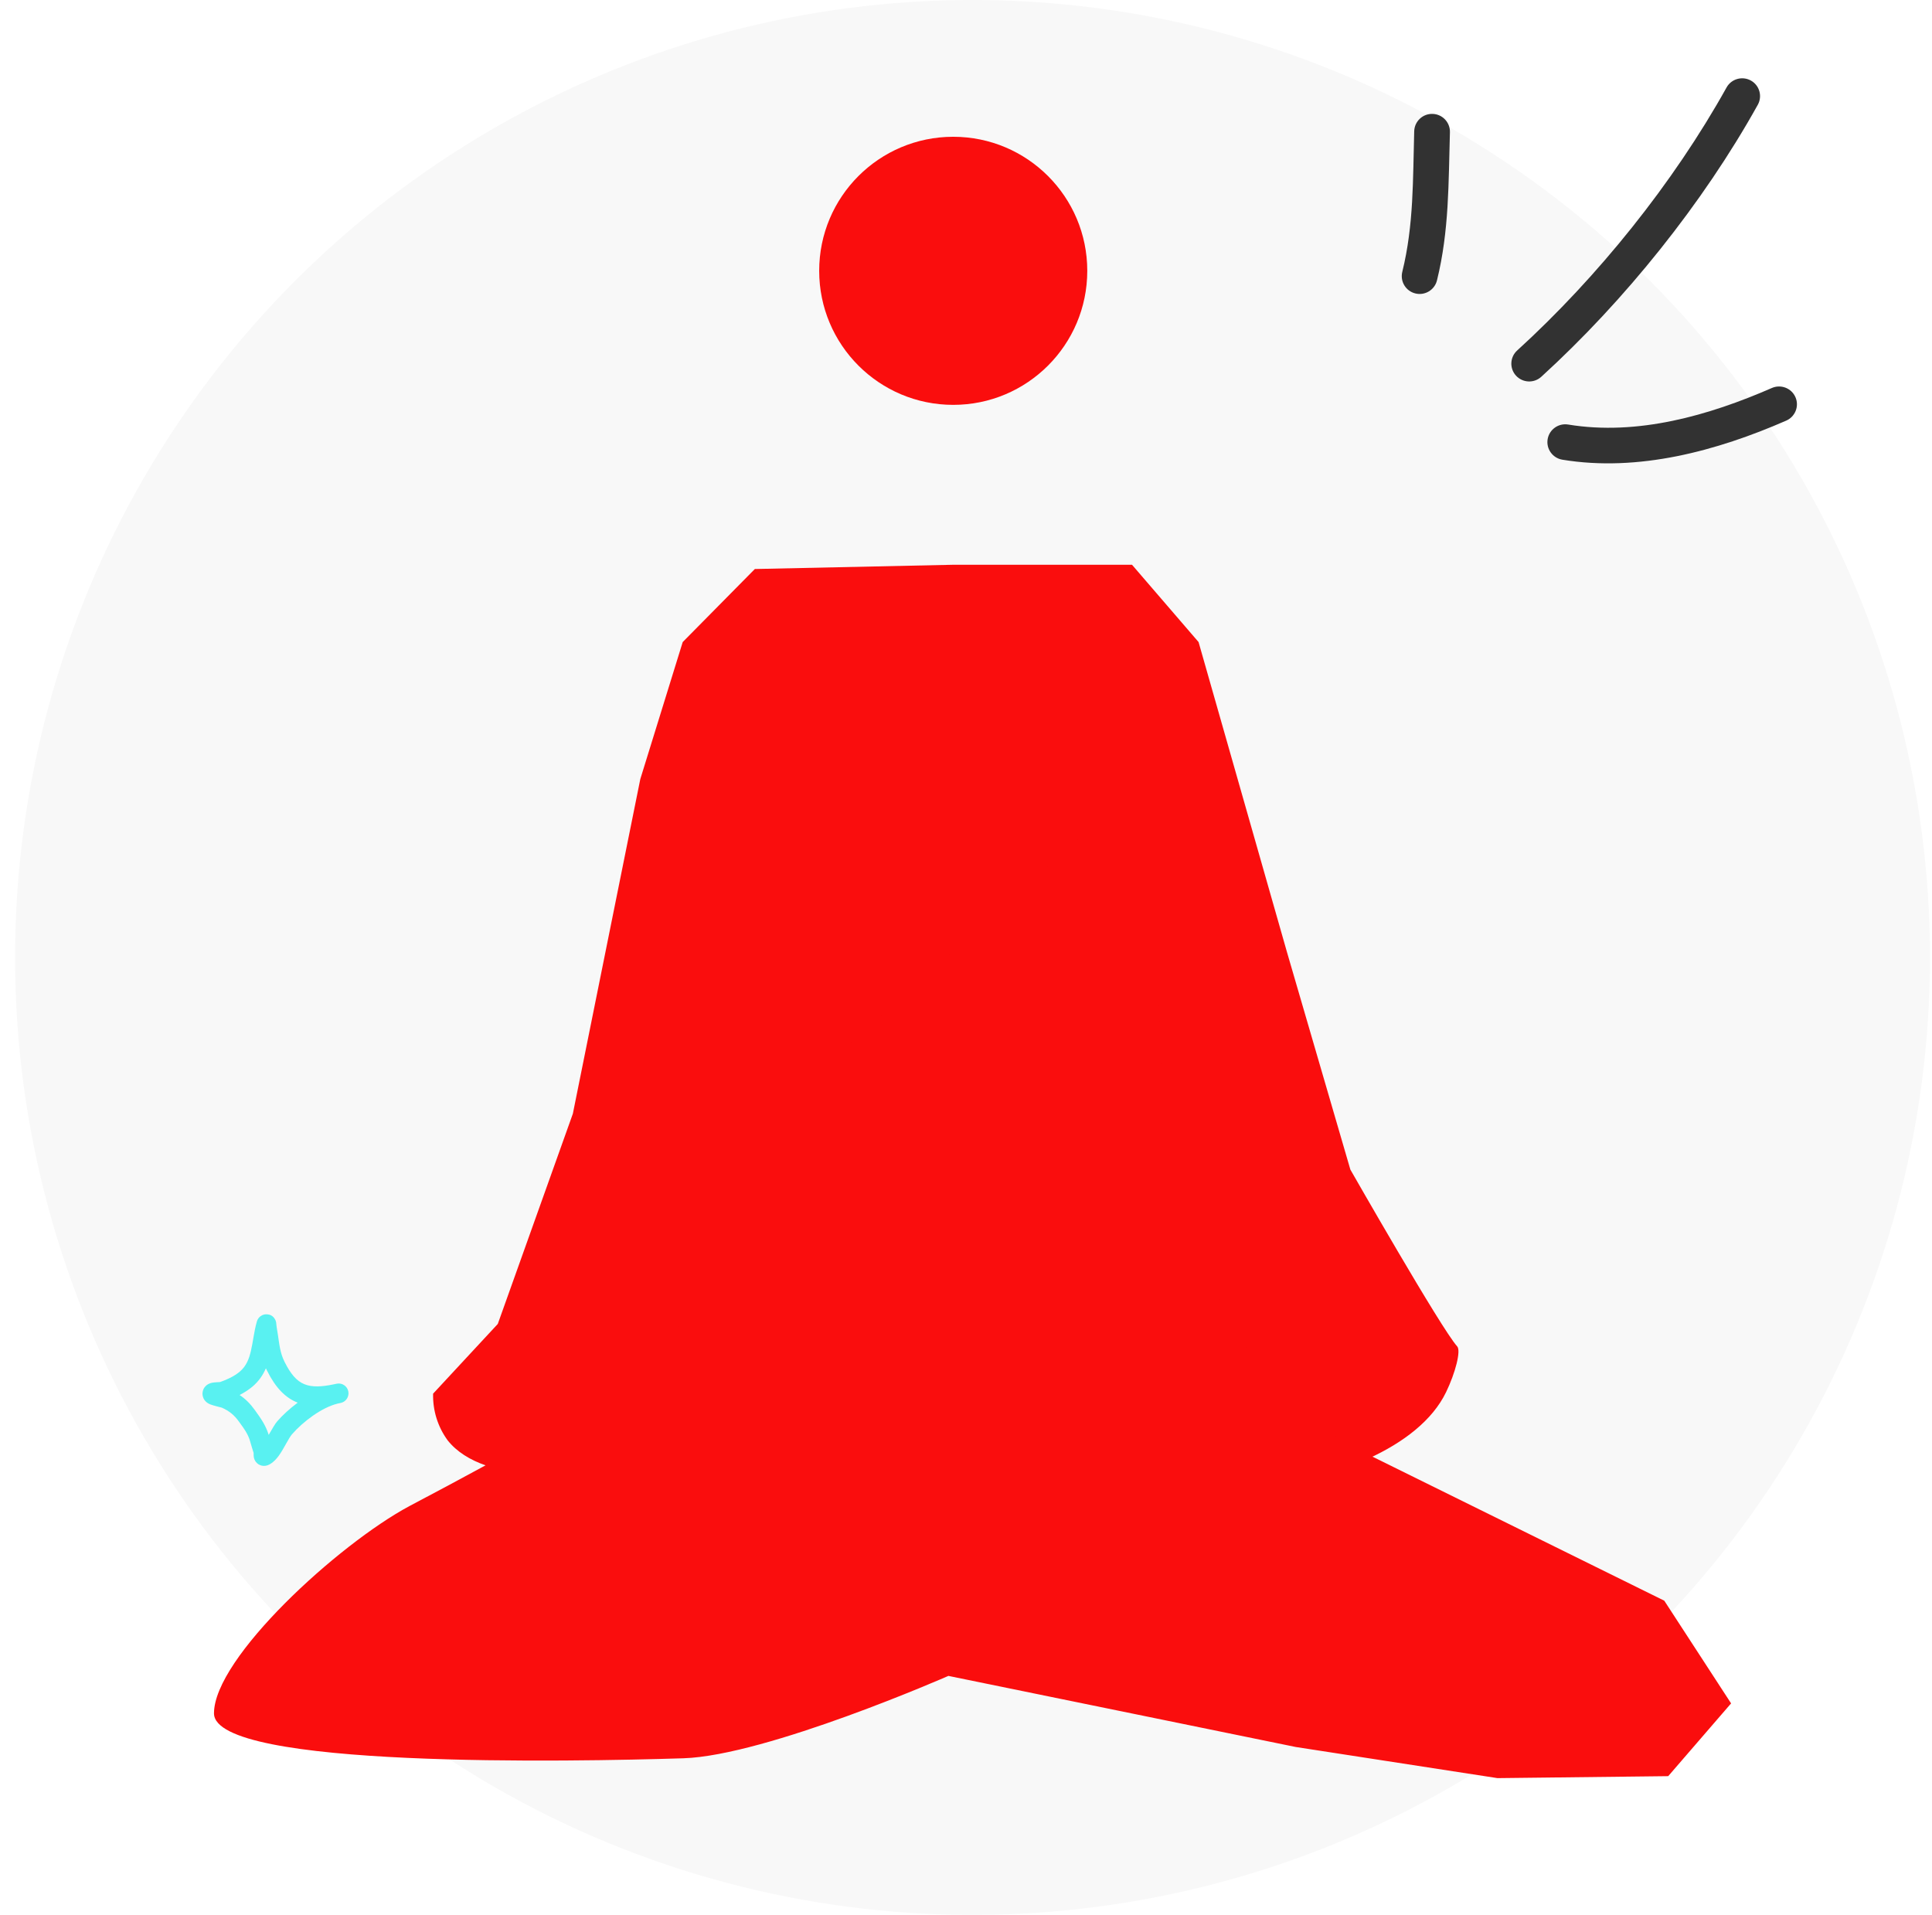
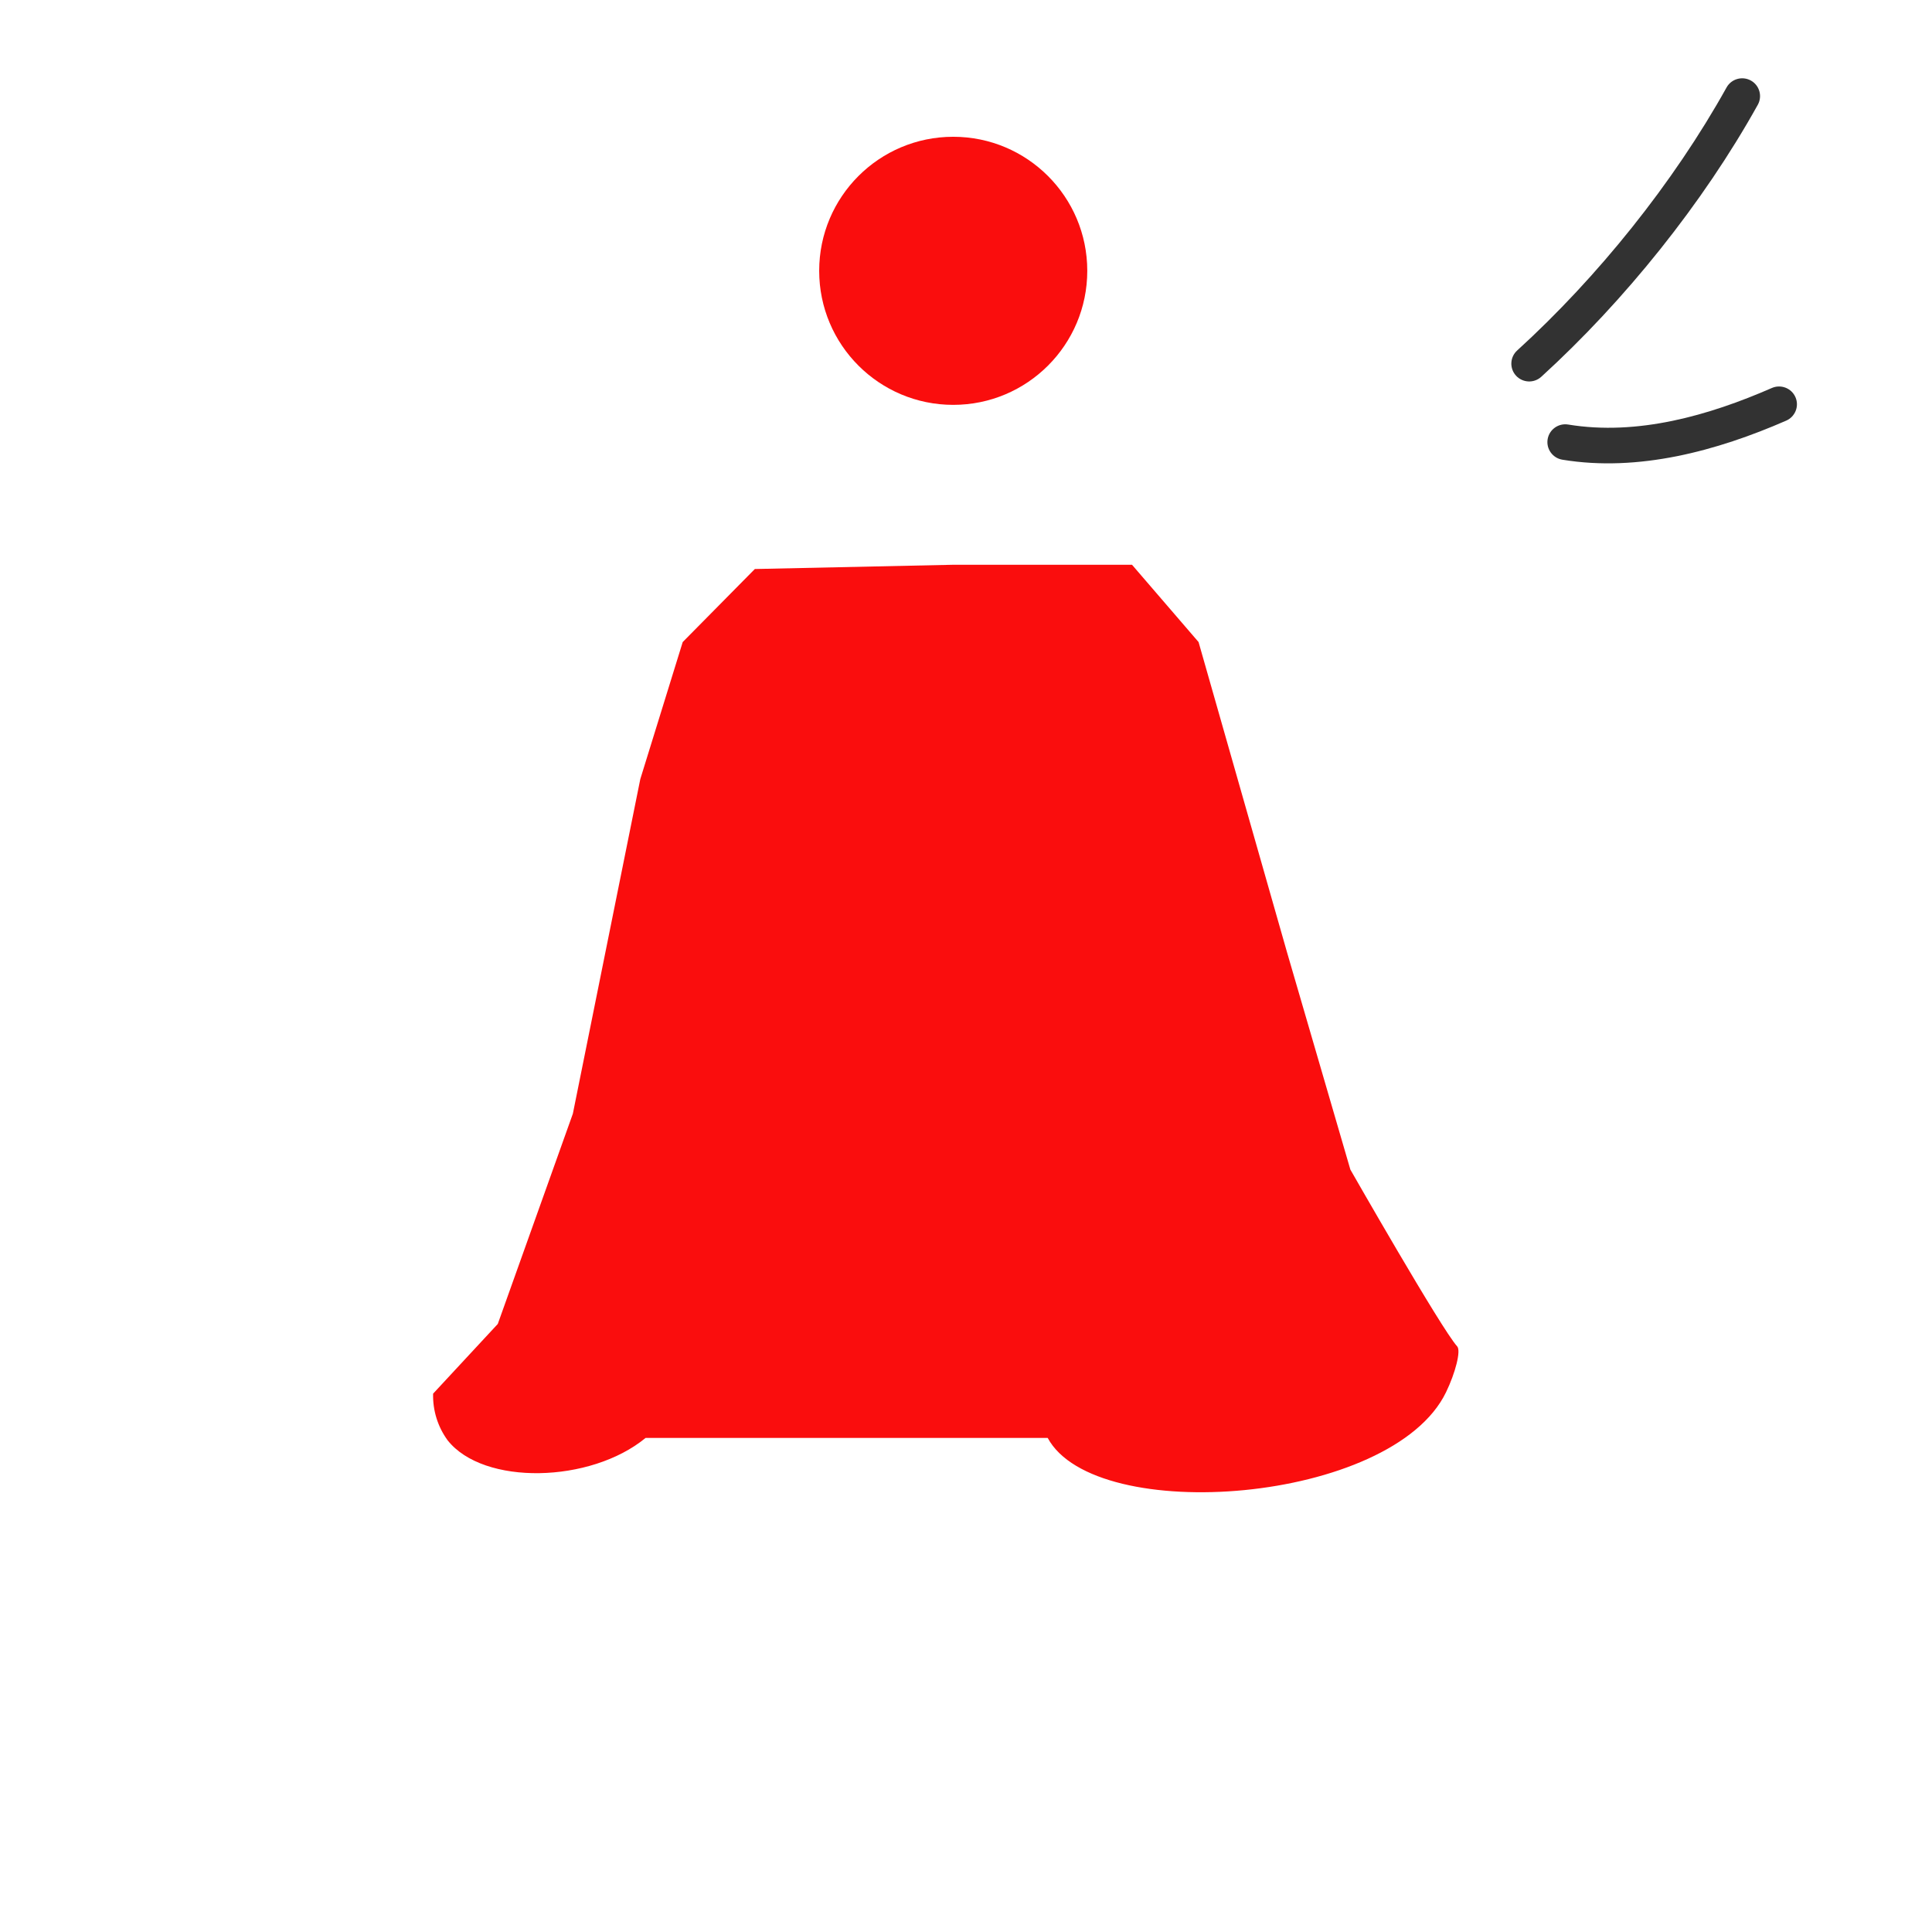
<svg xmlns="http://www.w3.org/2000/svg" fill="none" height="112" viewBox="0 0 113 112" width="113">
-   <circle cx="56.882" cy="56" fill="#f8f8f8" r="56" />
  <path d="m55.753 23.68c4.33 0 7.84-3.51 7.84-7.84 0-4.33-3.51-7.84-7.84-7.84-4.33 0-7.84 3.51-7.84 7.84 0 4.33 3.51 7.84 7.84 7.84z" fill="#fa0d0d" />
  <path d="m61.278 84.102c2.786 5.169 20.139 3.858 23.298-2.671.547-1.13.884-2.429.653-2.683-.919-1.006-6.248-10.341-6.248-10.341l-3.715-12.745-5.163-18.109-3.893-4.521h-10.45l-11.61.249-4.219 4.272-2.48 8.014-3.945 19.572-4.391 12.297-3.783 4.077c-.026.978.272 1.938.849 2.728 2.102 2.66 8.363 2.511 11.578-.138" fill="#fa0d0d" />
-   <path d="m44.046 66.135c-1 4.786-2.876 9.346-5.533 13.45 0 0-1.795 1.777-14.566 8.503-4.18 2.242-11.431 8.884-11.431 12.123s21.003 2.832 27.454 2.628c4.869-.152 15.5-4.818 15.5-4.818l20.316 4.158 11.798 1.821 9.987-.115 3.678-4.257-3.908-6.006-18.906-9.332-6.27-6.176c-2.011-5.032-3.43-10.28-4.226-15.64-.23-5.593-1.143-18.236.29-18.047" fill="#fa0d0d" />
  <g clip-rule="evenodd" fill-rule="evenodd">
-     <path d="m84.047 16.399c.718-2.91.671-5.713.757-8.665.017-.576-.438-1.056-1.014-1.073-.577-.017-1.058.438-1.075 1.014-.082 2.799-.016 5.463-.697 8.227-.138.559.205 1.125.765 1.261.56.139 1.126-.205 1.264-.764z" fill="#323232" />
    <path d="m90.146 22.039c4.87-4.438 9.459-10.148 12.666-15.912.279-.504.097-1.139-.407-1.417-.505-.278-1.141-.097-1.421.406-3.101 5.574-7.539 11.096-12.248 15.384-.426.389-.455 1.049-.066 1.472.389.424 1.05.455 1.476.066z" fill="#323232" />
    <path d="m91.379 26.887c4.454.733 9.045-.517 13.095-2.285.529-.233.77-.847.539-1.372-.231-.528-.848-.767-1.377-.538-3.688 1.611-7.86 2.806-11.916 2.139-.569-.094-1.107.292-1.201.858-.094.566.292 1.104.861 1.198z" fill="#323232" />
-     <path d="m12.878 80.832c.4-.142.82-.332 1.144-.606.385-.325.542-.745.647-1.186.135-.567.189-1.171.353-1.738.061-.211.177-.29.227-.326.127-.089.254-.113.375-.104.143.01.339.064.467.303.018.034.042.086.058.158.012.052.019.216.032.284.031.166.057.333.081.5.081.556.128 1.029.384 1.54.347.694.696 1.119 1.168 1.307.457.182 1.002.148 1.7.005.066-.016.132-.03.197-.041.307-.054.602.148.662.455.06.306-.135.604-.44.672-.064.014-.126.027-.188.04-.942.233-2.033 1.066-2.667 1.795-.195.225-.481.853-.773 1.254-.215.296-.457.491-.661.56-.136.046-.251.039-.346.016-.138-.034-.252-.109-.34-.227-.048-.065-.092-.152-.113-.263-.01-.053-.011-.189-.011-.251-.059-.205-.132-.404-.185-.611-.127-.493-.375-.804-.67-1.216-.276-.386-.572-.628-1.006-.821-.057-.014-.512-.125-.673-.19-.235-.094-.347-.251-.388-.336-.069-.144-.076-.269-.062-.374.02-.154.09-.287.213-.394.076-.066.19-.131.343-.162.118-.025.43-.039.474-.041zm2.674-.803c.021.047.044.094.068.142.509 1.016 1.078 1.584 1.77 1.859l.023.009c-.463.344-.882.728-1.202 1.096-.132.152-.306.466-.495.789-.171-.557-.451-.951-.804-1.443-.269-.376-.551-.659-.898-.889.269-.138.525-.3.749-.488.372-.314.618-.679.789-1.074z" fill="#59f1f1" />
  </g>
</svg>